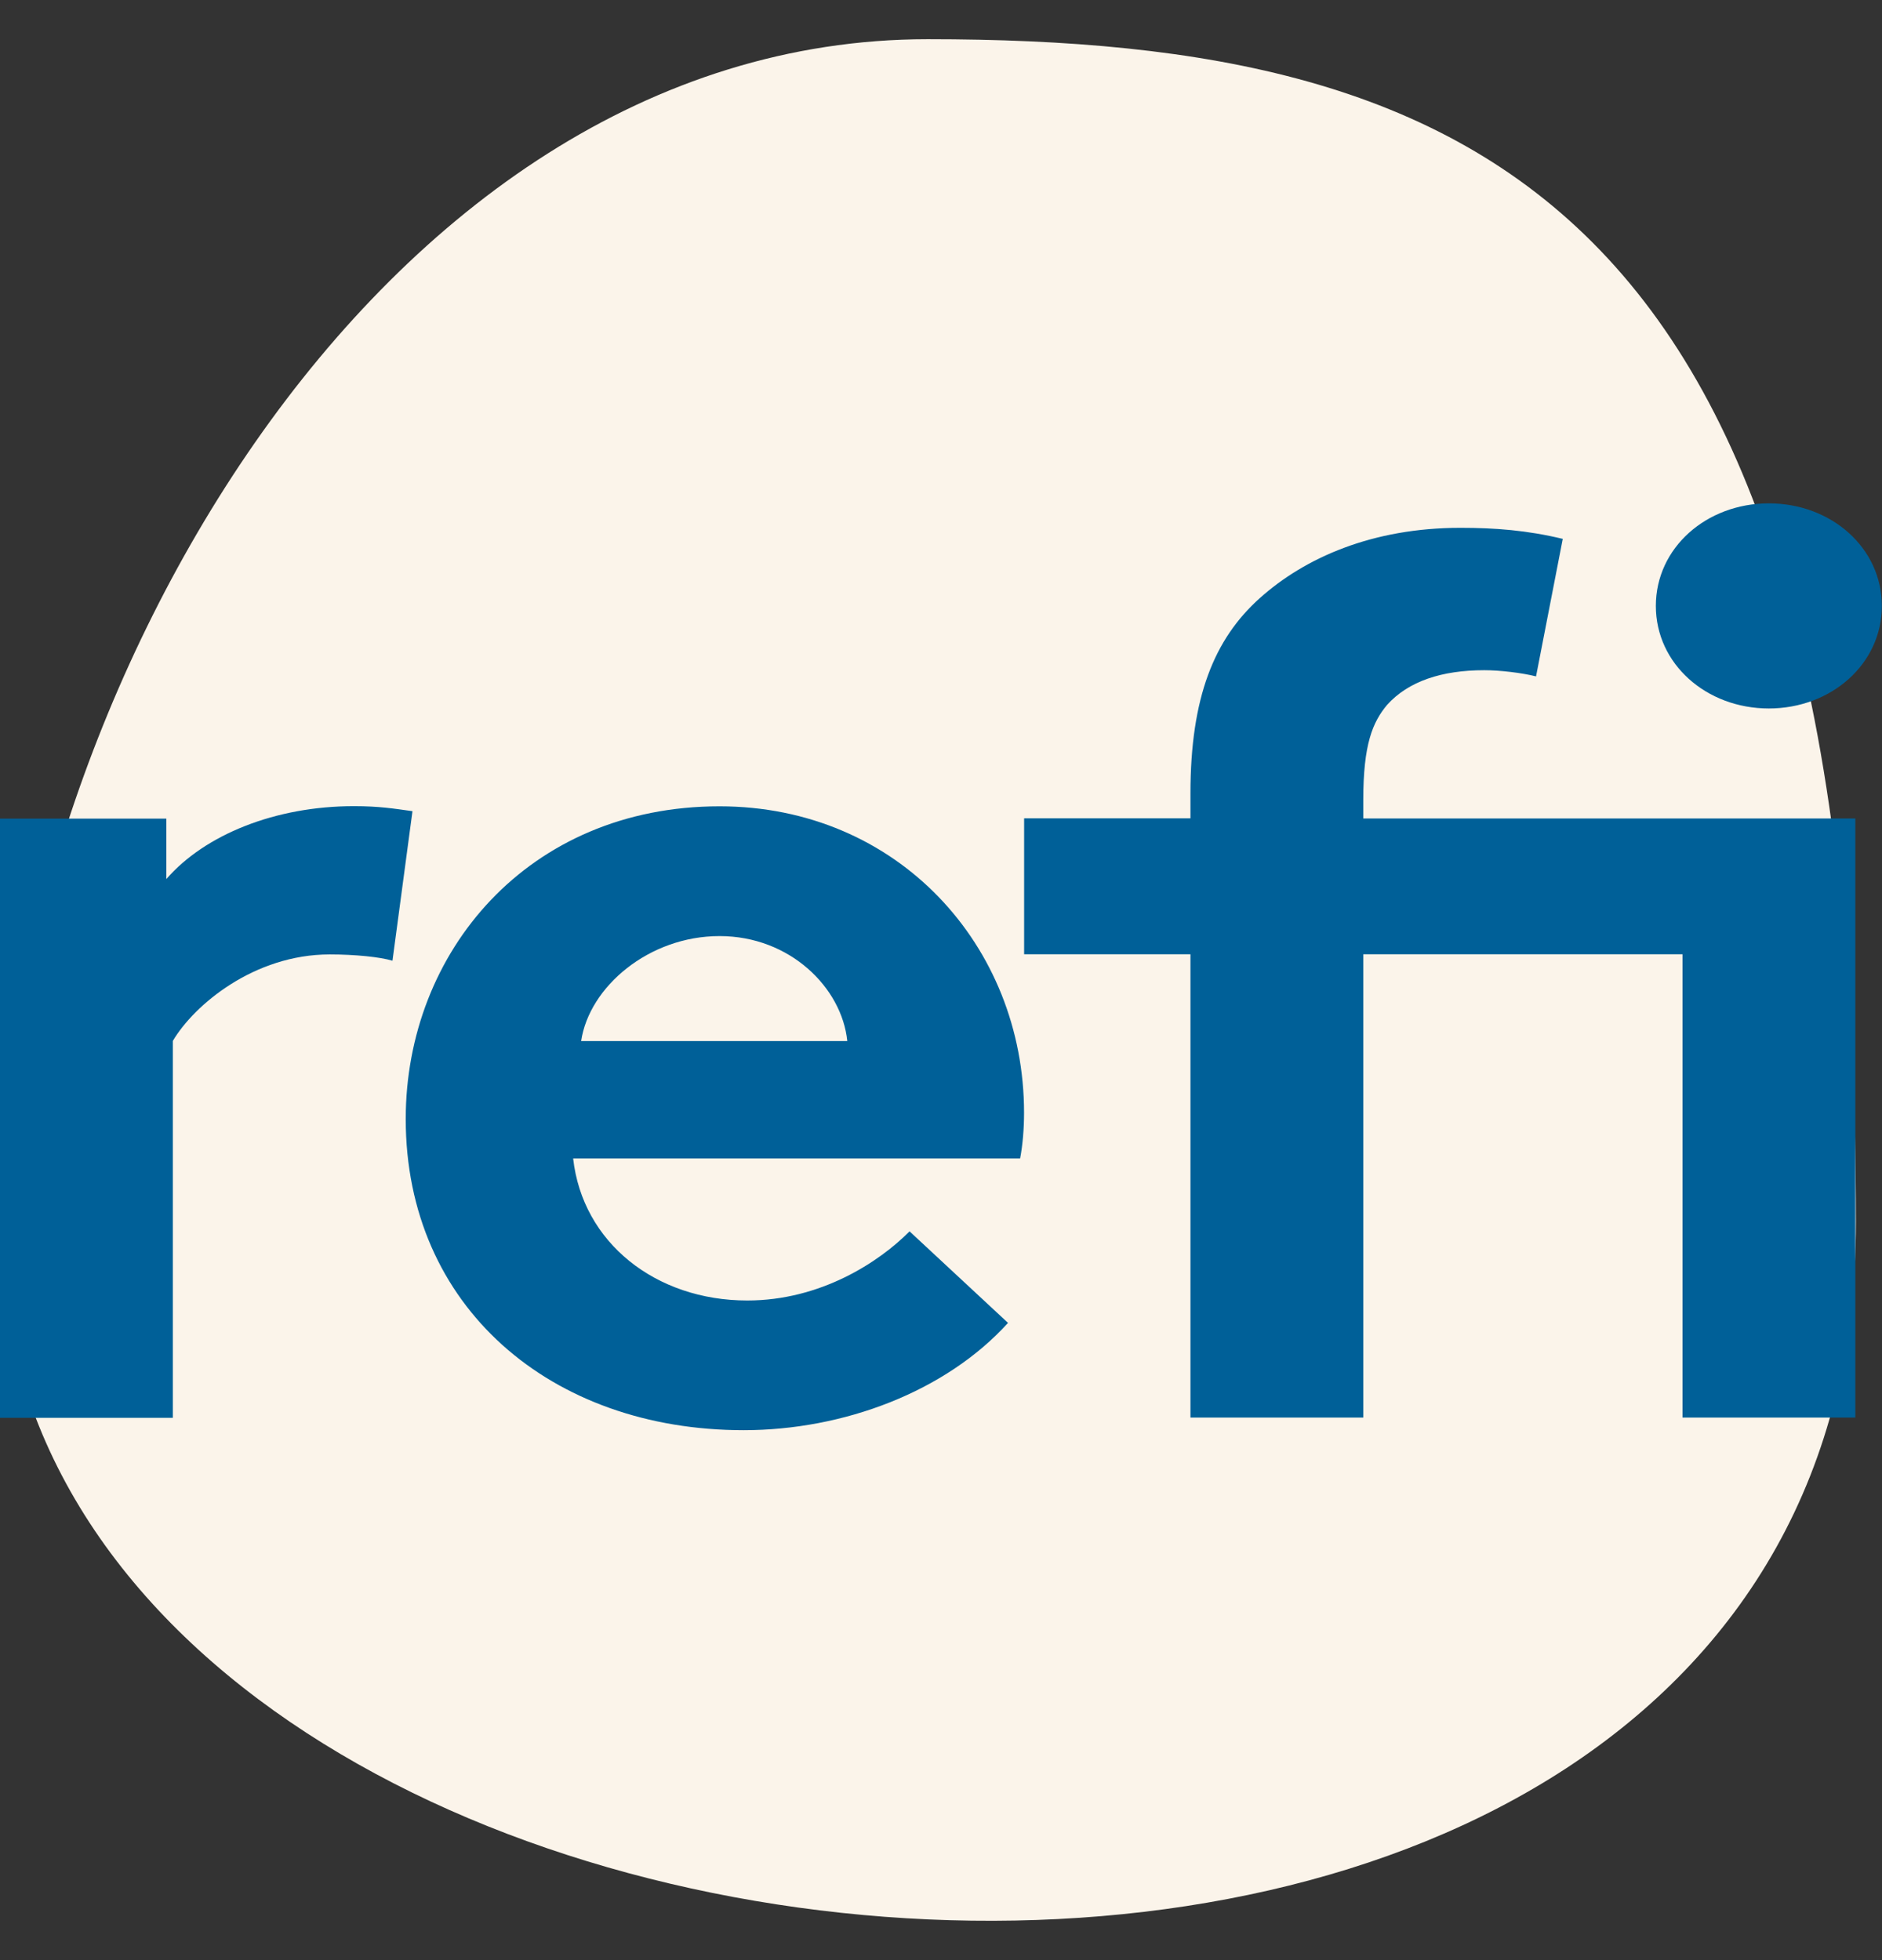
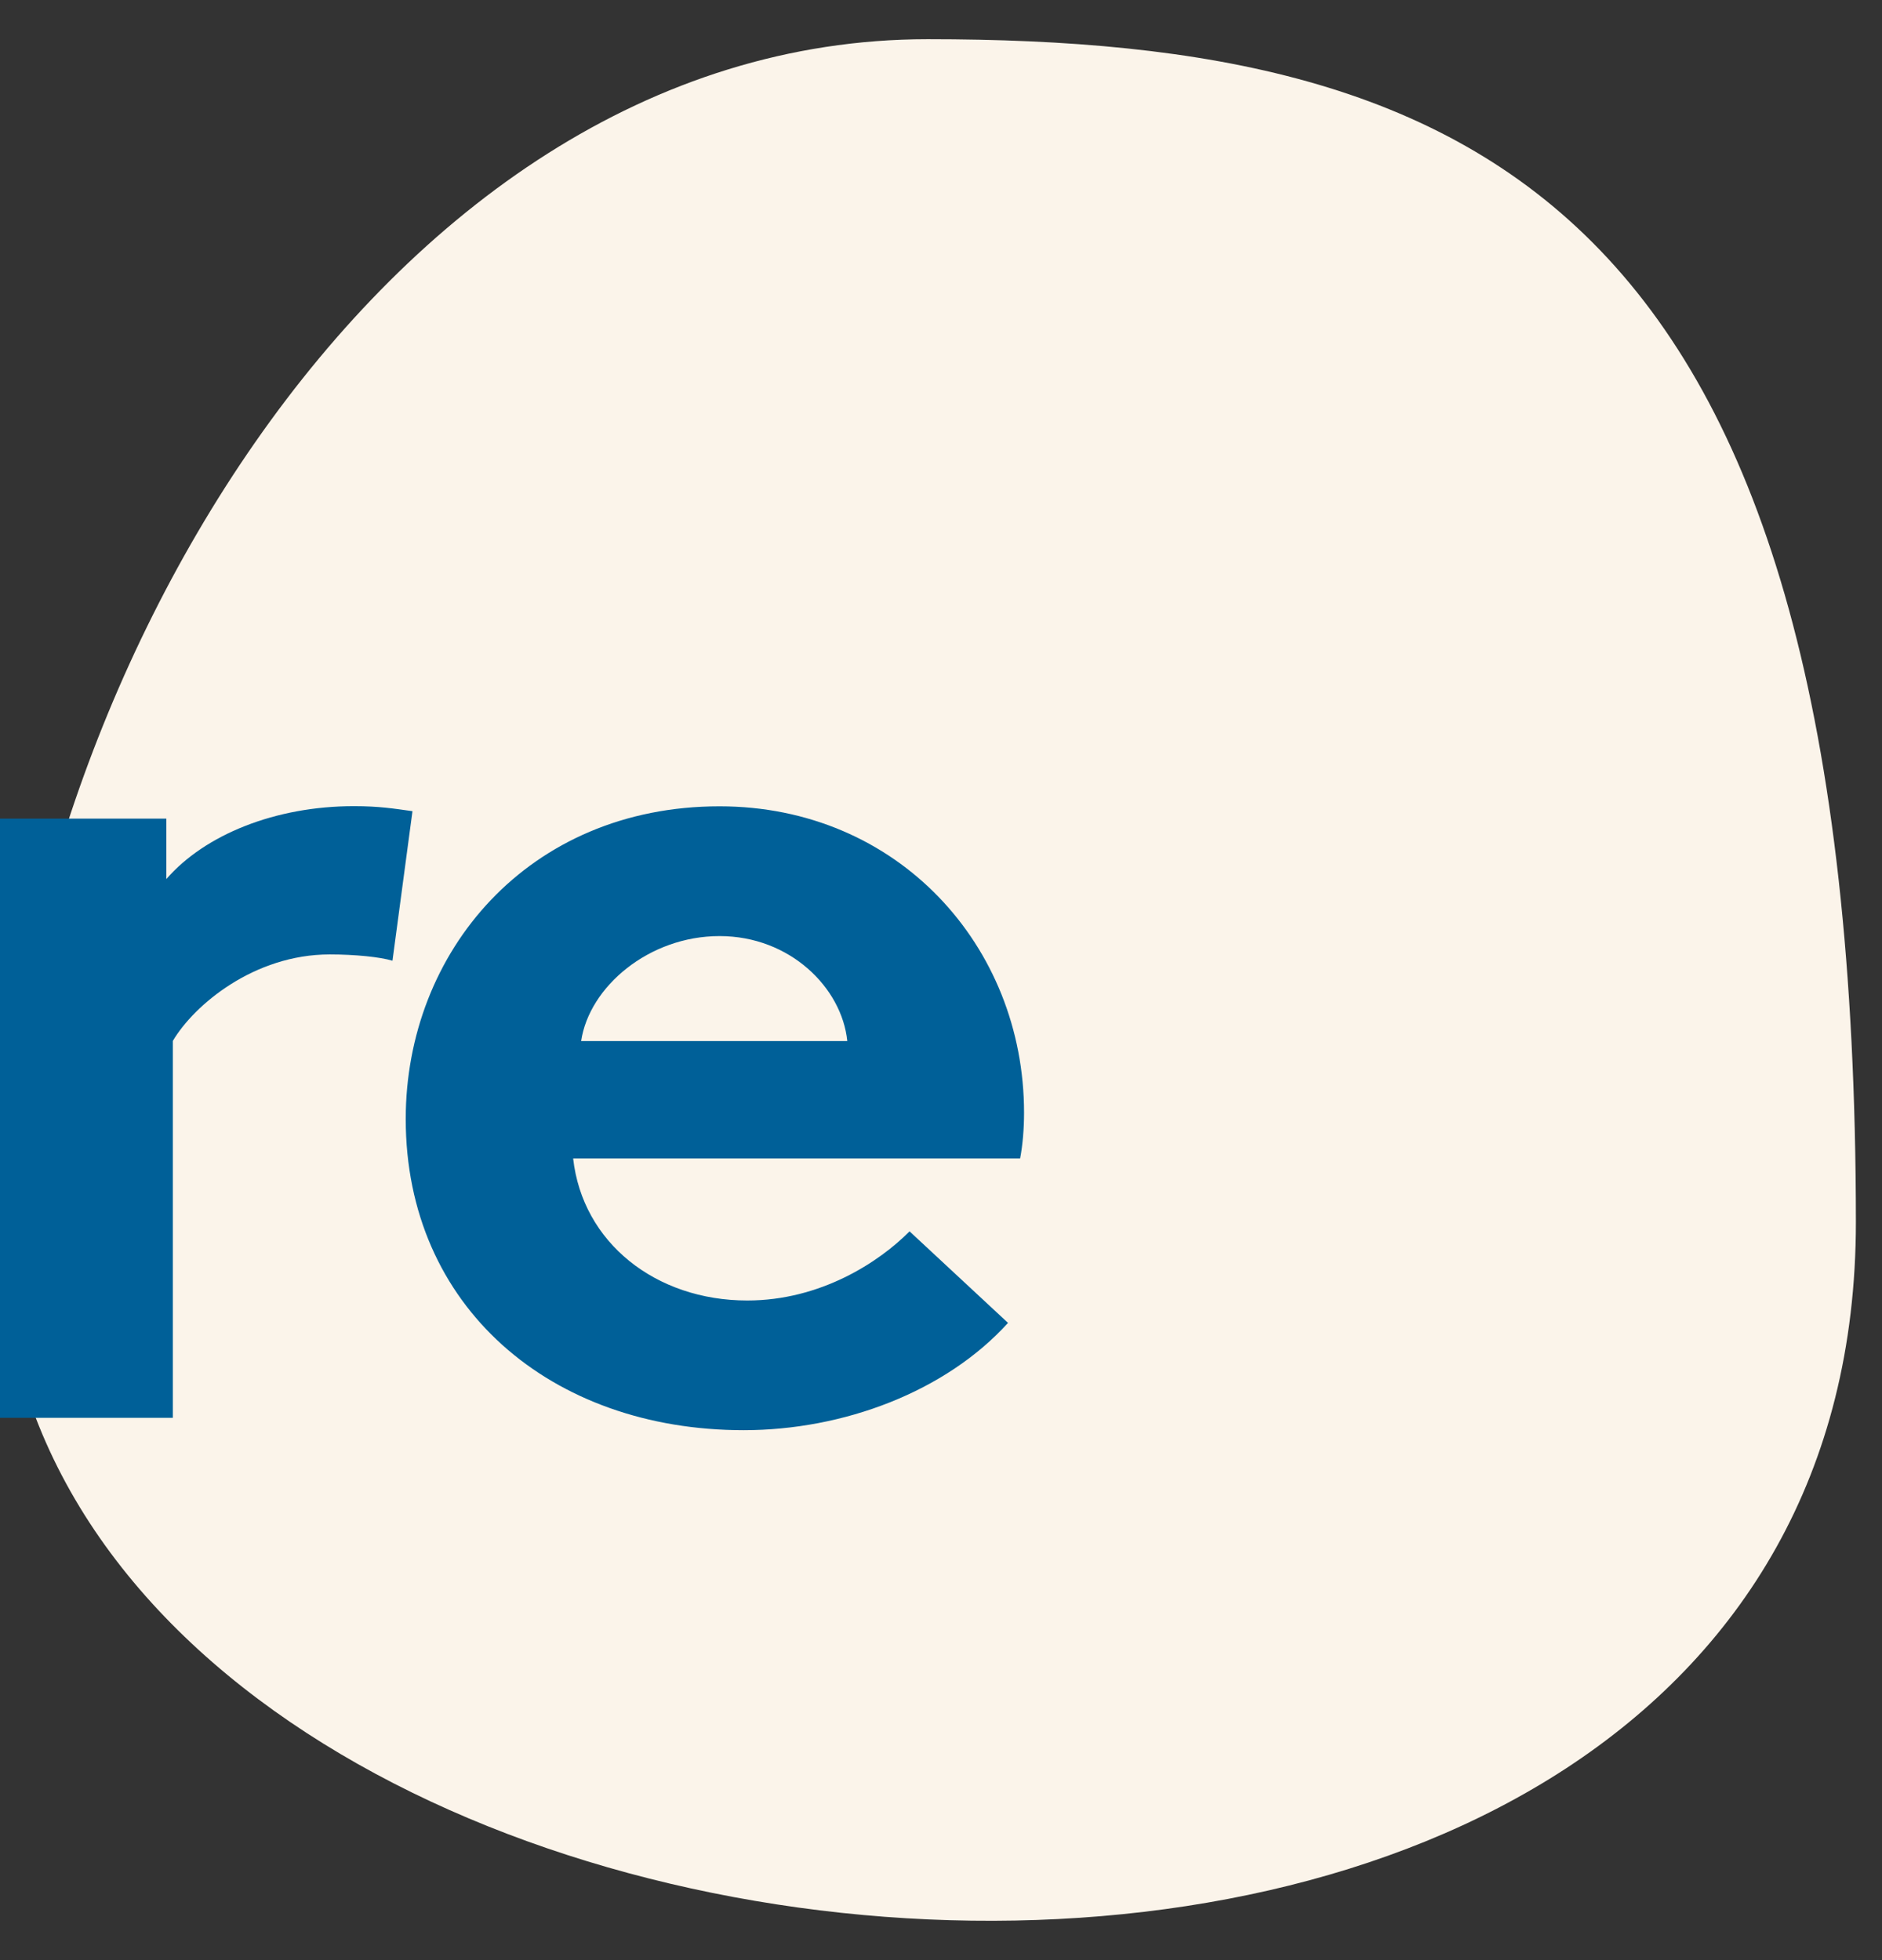
<svg xmlns="http://www.w3.org/2000/svg" width="24" height="25" viewBox="0 0 24 25" fill="none">
  <rect x="0" y="0" width="24" height="25" fill="#333333" stroke="none" />
  <g id="VECTOR" clip-path="url(#clip0_1101_2295)">
    <path id="Vector" d="M23.667 15.584C23.66 2.656 18.928 0.5 11.83 0.5C4.732 0.5 0 9.18 0 15.597C0 26.382 23.674 28.507 23.667 15.582V15.584Z" fill="#FBF4EA" />
    <path id="Vector_2" d="M5.003 12.253C4.851 12.206 4.527 12.173 4.206 12.173C3.239 12.173 2.475 12.818 2.204 13.276V18.083H0V10.441H2.121V11.212C2.613 10.645 3.512 10.282 4.513 10.282C4.837 10.282 5.022 10.313 5.26 10.346L5.005 12.253H5.003Z" fill="#006098" />
    <path id="Vector_3" d="M12.857 16.87C12.06 17.751 10.755 18.241 9.483 18.241C7.024 18.241 5.174 16.666 5.174 14.272C5.174 12.144 6.734 10.284 9.176 10.284C11.449 10.284 13.059 12.065 13.059 14.192C13.059 14.398 13.042 14.601 13.009 14.775H7.309C7.428 15.847 8.36 16.587 9.53 16.587C10.462 16.587 11.209 16.099 11.599 15.705L12.854 16.872L12.857 16.87ZM10.805 13.278C10.736 12.599 10.075 11.939 9.176 11.939C8.277 11.939 7.514 12.584 7.411 13.278H10.805Z" fill="#006098" />
-     <path id="Vector_4" d="M19.589 8.627C19.404 8.581 19.13 8.548 18.928 8.548C18.386 8.548 17.96 8.689 17.689 8.99C17.504 9.211 17.385 9.493 17.385 10.202V10.439H23.66V18.08H21.456V12.171H17.385V18.08H15.181V12.171H13.06V10.437H15.181V10.121C15.181 8.892 15.485 8.15 16.063 7.631C16.641 7.112 17.504 6.732 18.624 6.732C19.064 6.732 19.473 6.763 19.929 6.873L19.589 8.623V8.627ZM22.557 6.42C23.353 6.42 23.998 6.988 23.998 7.728C23.998 8.468 23.353 9.036 22.557 9.036C21.76 9.036 21.116 8.468 21.116 7.728C21.116 6.988 21.76 6.42 22.557 6.42Z" fill="#006098" />
  </g>
  <defs>
    <clipPath id="clip0_1101_2295">
      <rect width="24" height="24" fill="white" transform="translate(0 0.5)" />
    </clipPath>
  </defs>
</svg>